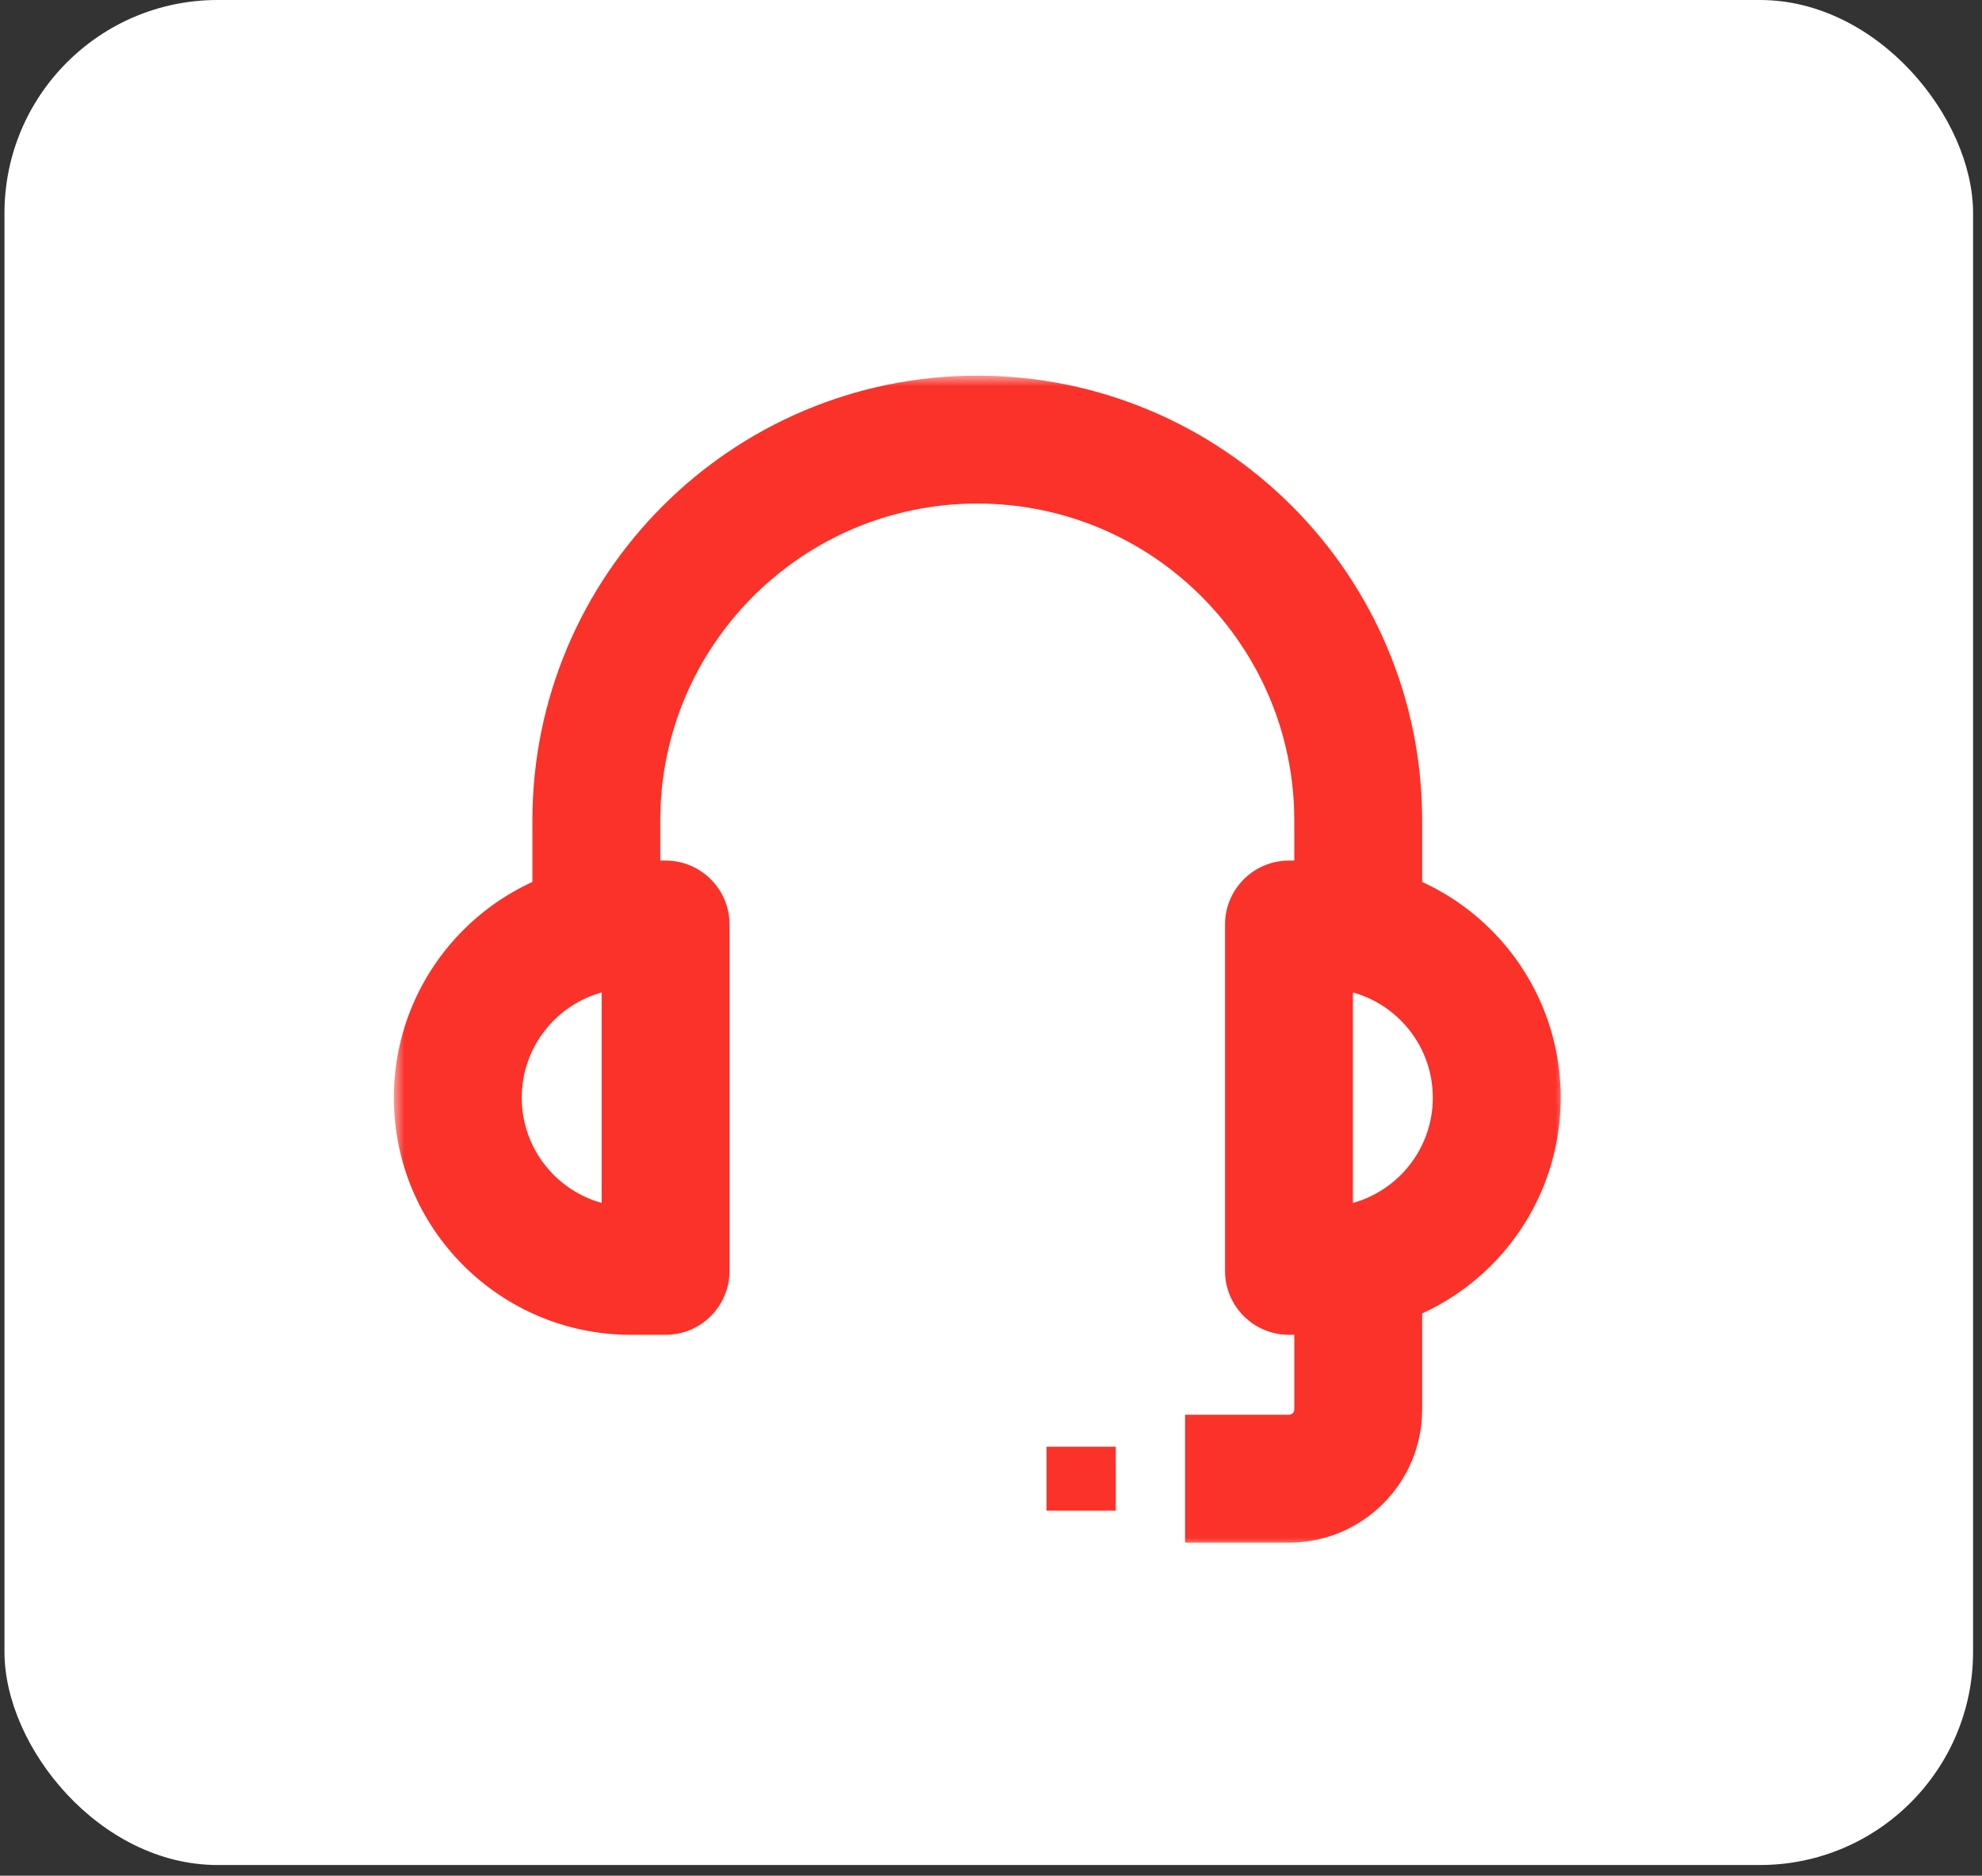
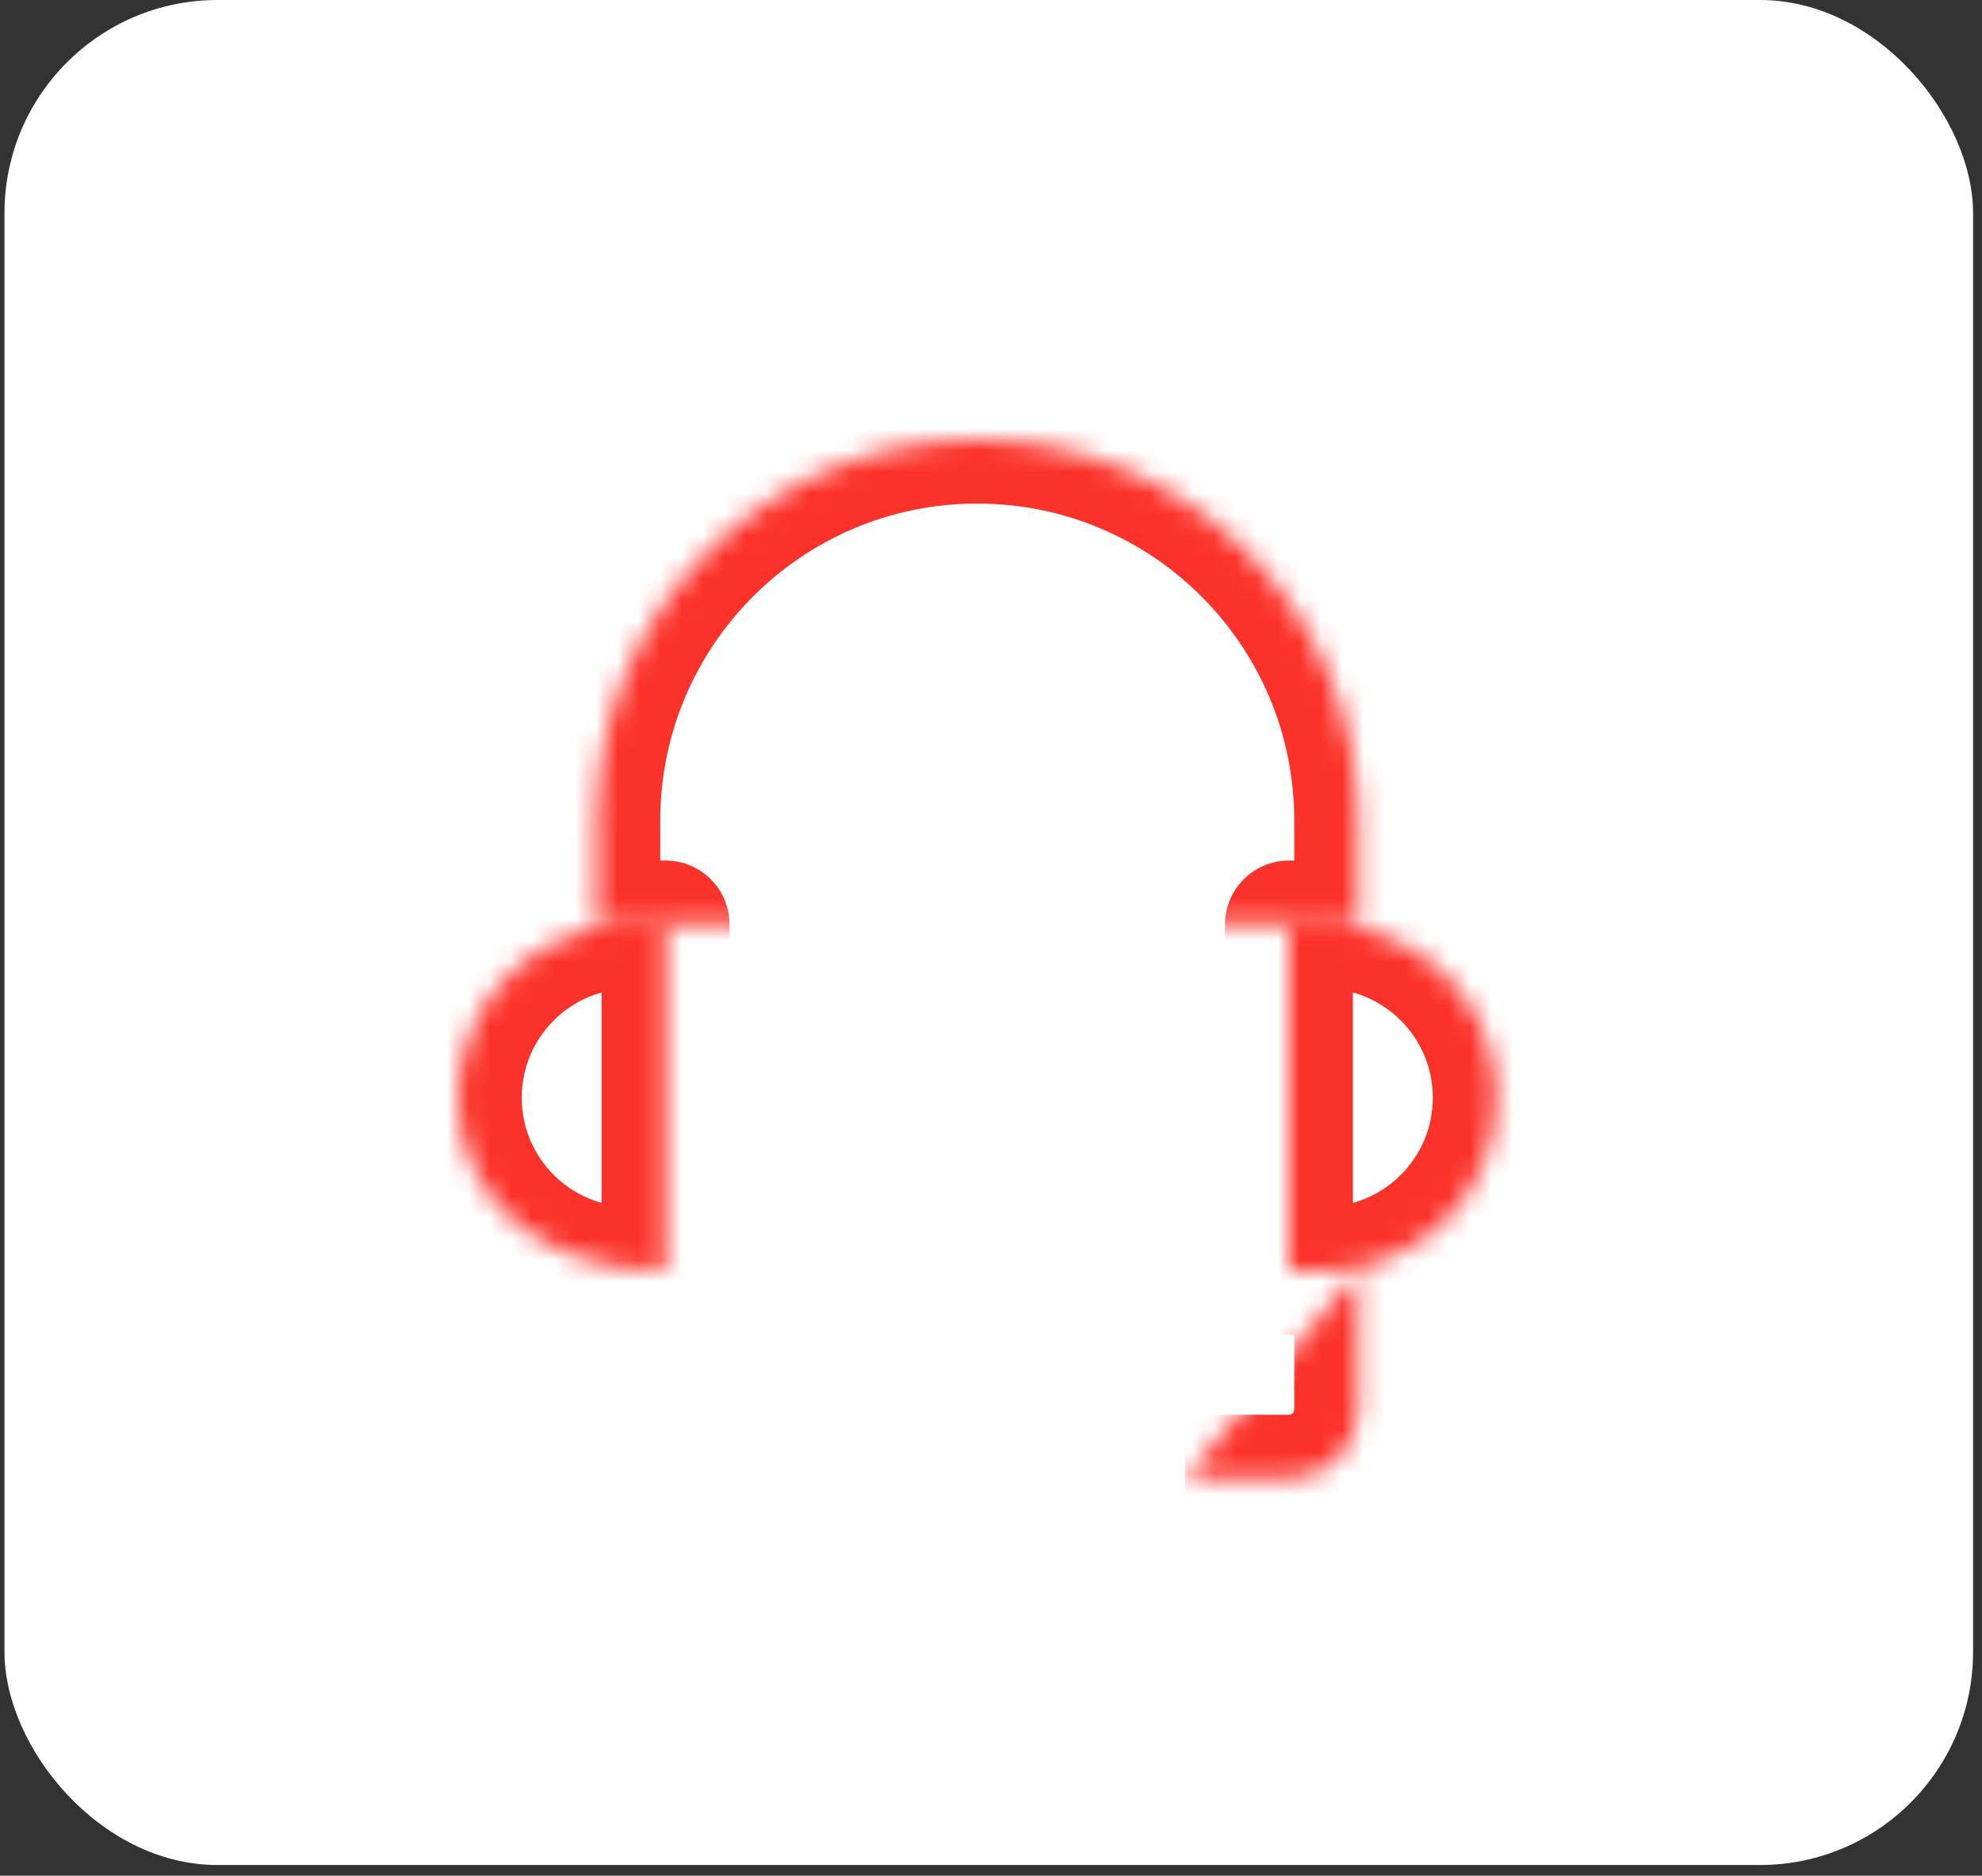
<svg xmlns="http://www.w3.org/2000/svg" width="93" height="88" viewBox="0 0 93 88" fill="none">
  <rect x="0" y="0" width="93" height="88" fill="#333333" stroke="none" />
  <rect x="0.21" width="92.371" height="87.5" rx="10" fill="white" />
  <mask id="path-2-outside-1_79_3" maskUnits="userSpaceOnUse" x="18.481" y="17.625" width="55" height="55" fill="black">
-     <rect fill="white" x="18.481" y="17.625" width="55" height="55" />
-     <path d="M31.231 59.625H29.606C25.119 59.625 21.481 55.987 21.481 51.5C21.481 47.013 25.119 43.375 29.606 43.375H31.231V59.625Z" />
+     <path d="M31.231 59.625C25.119 59.625 21.481 55.987 21.481 51.5C21.481 47.013 25.119 43.375 29.606 43.375H31.231V59.625Z" />
    <path d="M62.106 59.625H60.481V43.375H62.106C66.593 43.375 70.231 47.013 70.231 51.5C70.231 55.987 66.593 59.625 62.106 59.625Z" />
    <path d="M27.981 43.375V38.5C27.981 28.628 35.984 20.625 45.856 20.625C55.728 20.625 63.731 28.628 63.731 38.5V43.375" />
    <path d="M63.731 59.625V66.125C63.731 67.921 62.277 69.375 60.481 69.375H55.606" />
  </mask>
  <path d="M49.106 69.375V70.875H52.356V69.375V67.875H49.106V69.375ZM31.231 59.625V62.625C32.888 62.625 34.231 61.282 34.231 59.625H31.231ZM31.231 43.375H34.231C34.231 41.718 32.888 40.375 31.231 40.375V43.375ZM60.481 59.625H57.481C57.481 61.282 58.824 62.625 60.481 62.625V59.625ZM60.481 43.375V40.375C58.824 40.375 57.481 41.718 57.481 43.375H60.481ZM31.231 59.625V56.625H29.606V59.625V62.625H31.231V59.625ZM29.606 59.625V56.625C26.776 56.625 24.481 54.33 24.481 51.5H21.481H18.481C18.481 57.644 23.462 62.625 29.606 62.625V59.625ZM21.481 51.5H24.481C24.481 48.67 26.776 46.375 29.606 46.375V43.375V40.375C23.462 40.375 18.481 45.356 18.481 51.5H21.481ZM29.606 43.375V46.375H31.231V43.375V40.375H29.606V43.375ZM31.231 43.375H28.231V59.625H31.231H34.231V43.375H31.231ZM62.106 59.625V56.625H60.481V59.625V62.625H62.106V59.625ZM60.481 59.625H63.481V43.375H60.481H57.481V59.625H60.481ZM60.481 43.375V46.375H62.106V43.375V40.375H60.481V43.375ZM62.106 43.375V46.375C64.936 46.375 67.231 48.67 67.231 51.5H70.231H73.231C73.231 45.356 68.249 40.375 62.106 40.375V43.375ZM70.231 51.5H67.231C67.231 54.33 64.936 56.625 62.106 56.625V59.625V62.625C68.249 62.625 73.231 57.644 73.231 51.5H70.231ZM27.981 43.375H30.981V38.5H27.981H24.981V43.375H27.981ZM27.981 38.5H30.981C30.981 30.285 37.641 23.625 45.856 23.625V20.625V17.625C34.327 17.625 24.981 26.971 24.981 38.5H27.981ZM45.856 20.625V23.625C54.071 23.625 60.731 30.285 60.731 38.5H63.731H66.731C66.731 26.971 57.385 17.625 45.856 17.625V20.625ZM63.731 38.5H60.731V43.375H63.731H66.731V38.5H63.731ZM63.731 59.625H60.731V66.125H63.731H66.731V59.625H63.731ZM63.731 66.125H60.731C60.731 66.264 60.62 66.375 60.481 66.375V69.375V72.375C63.933 72.375 66.731 69.578 66.731 66.125H63.731ZM60.481 69.375V66.375H55.606V69.375V72.375H60.481V69.375Z" fill="#FB3229" mask="url(#path-2-outside-1_79_3)" />
</svg>